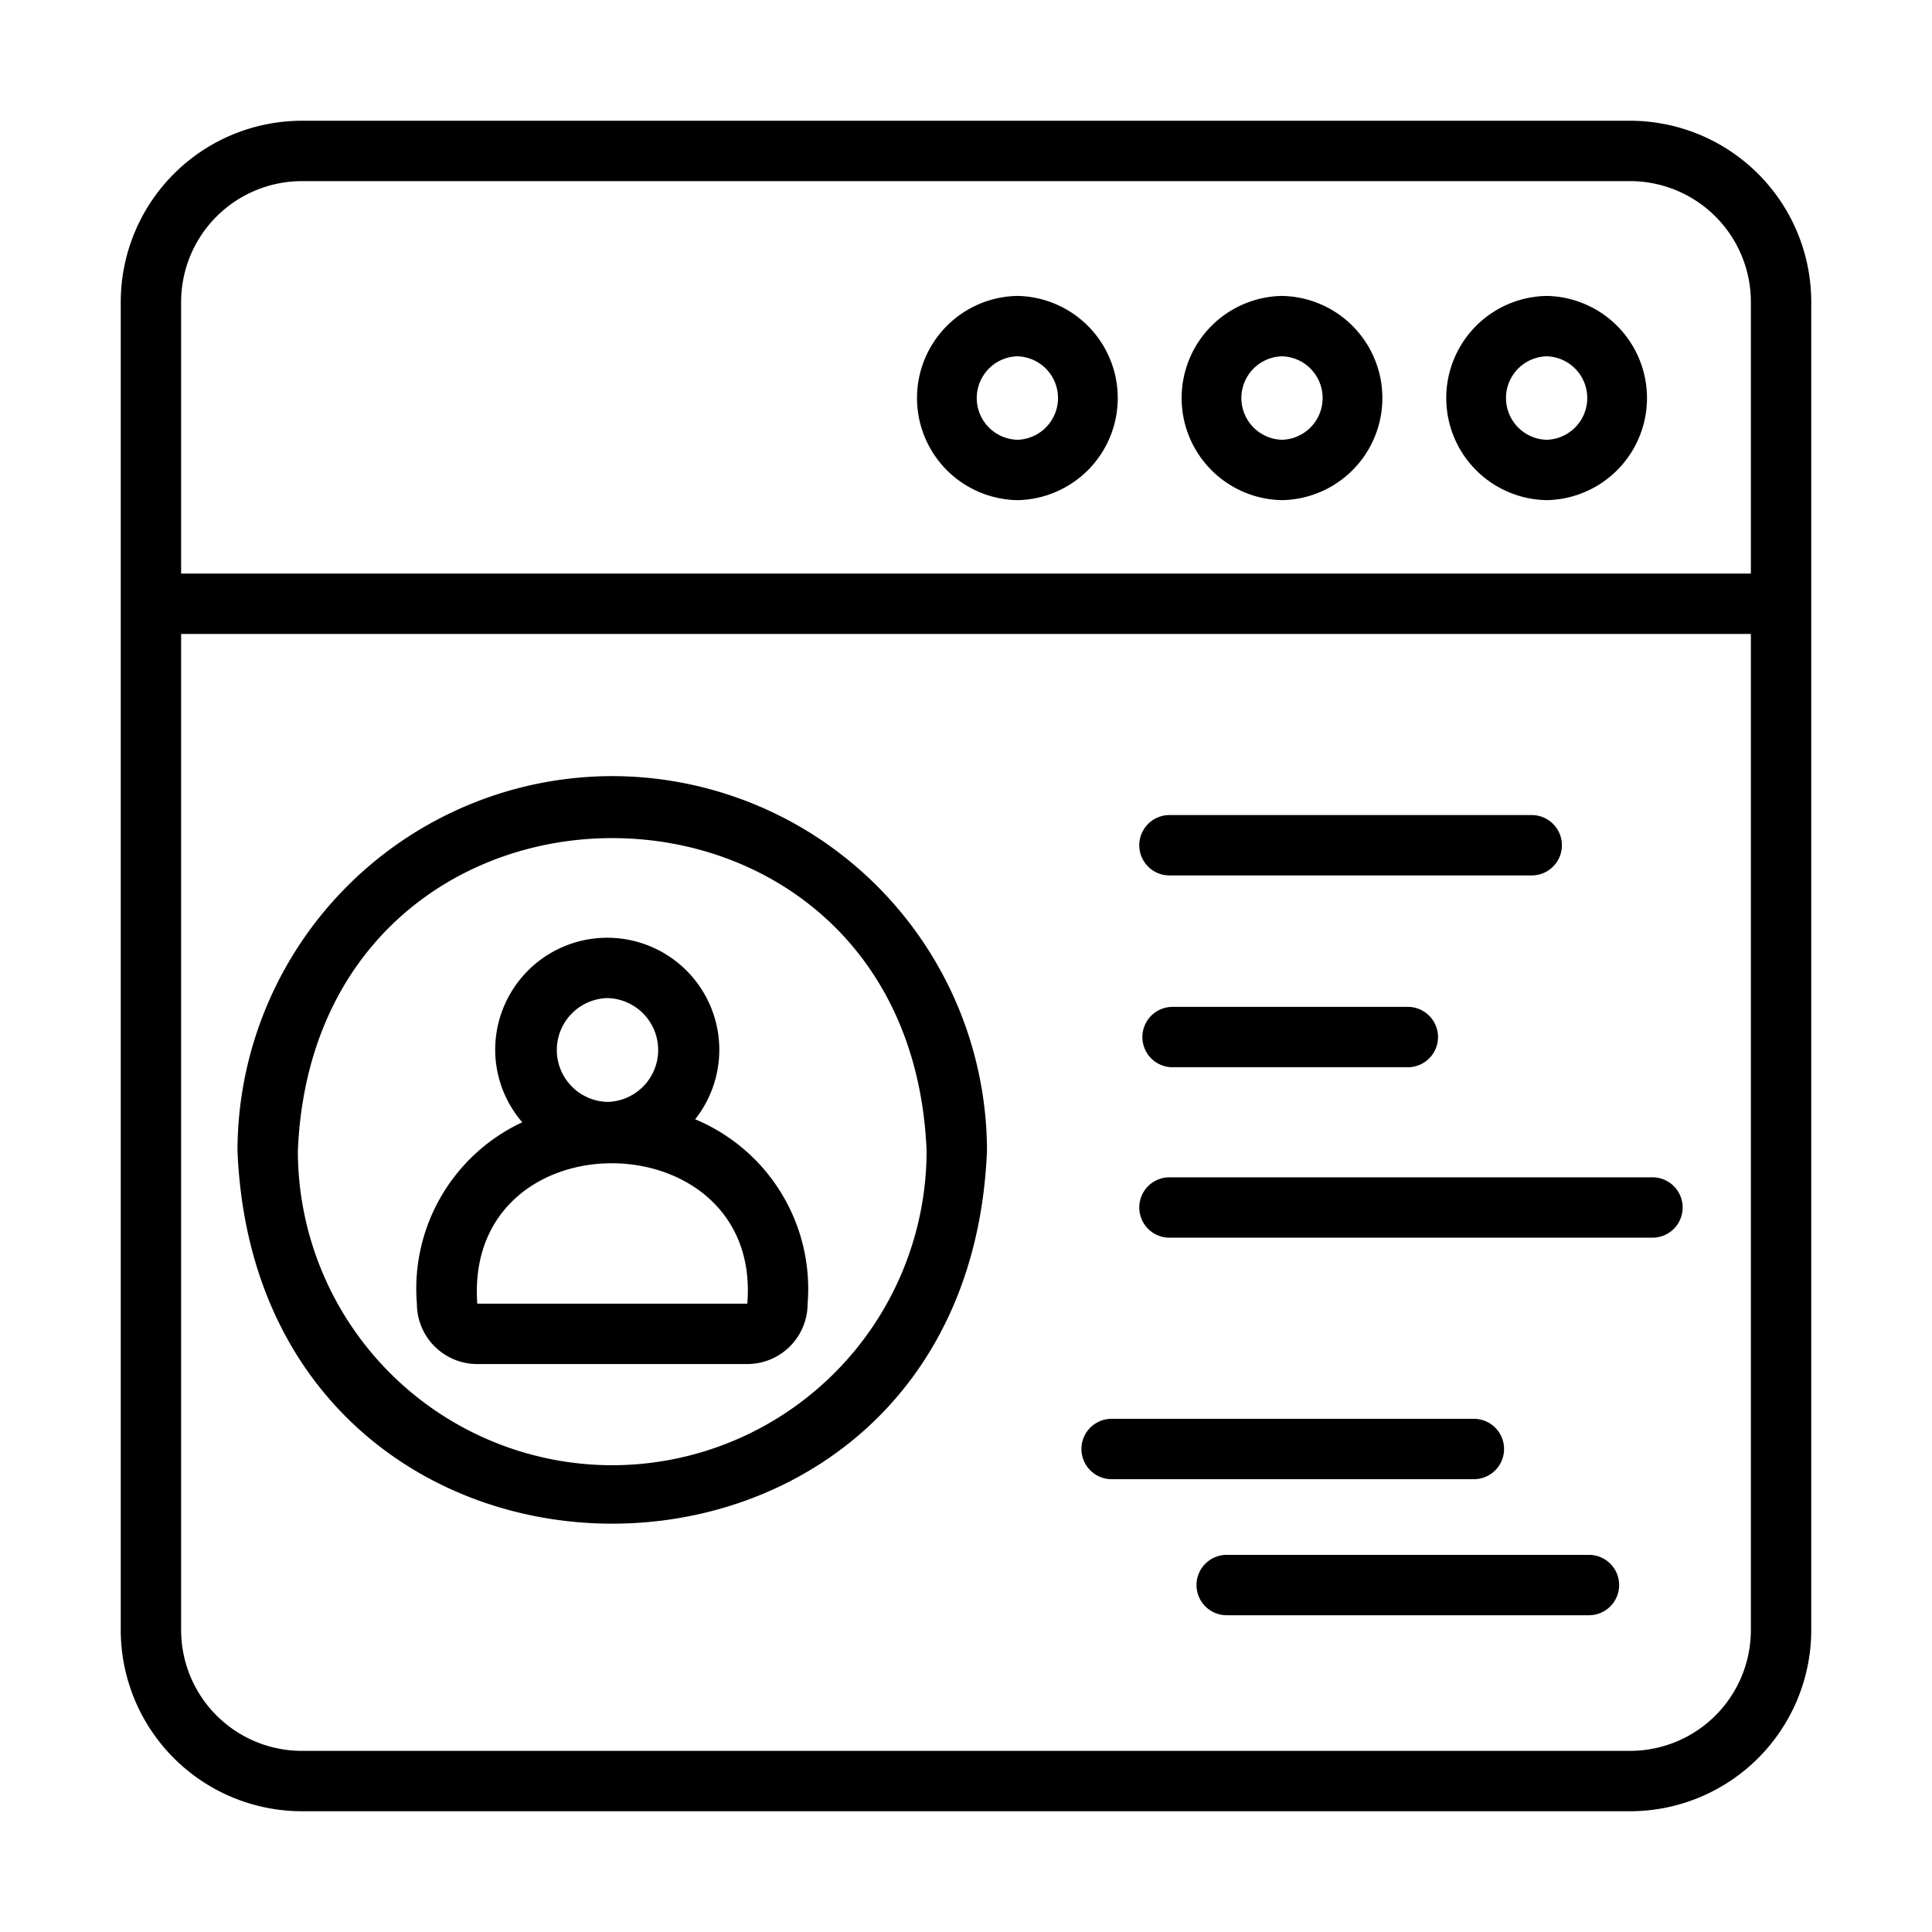
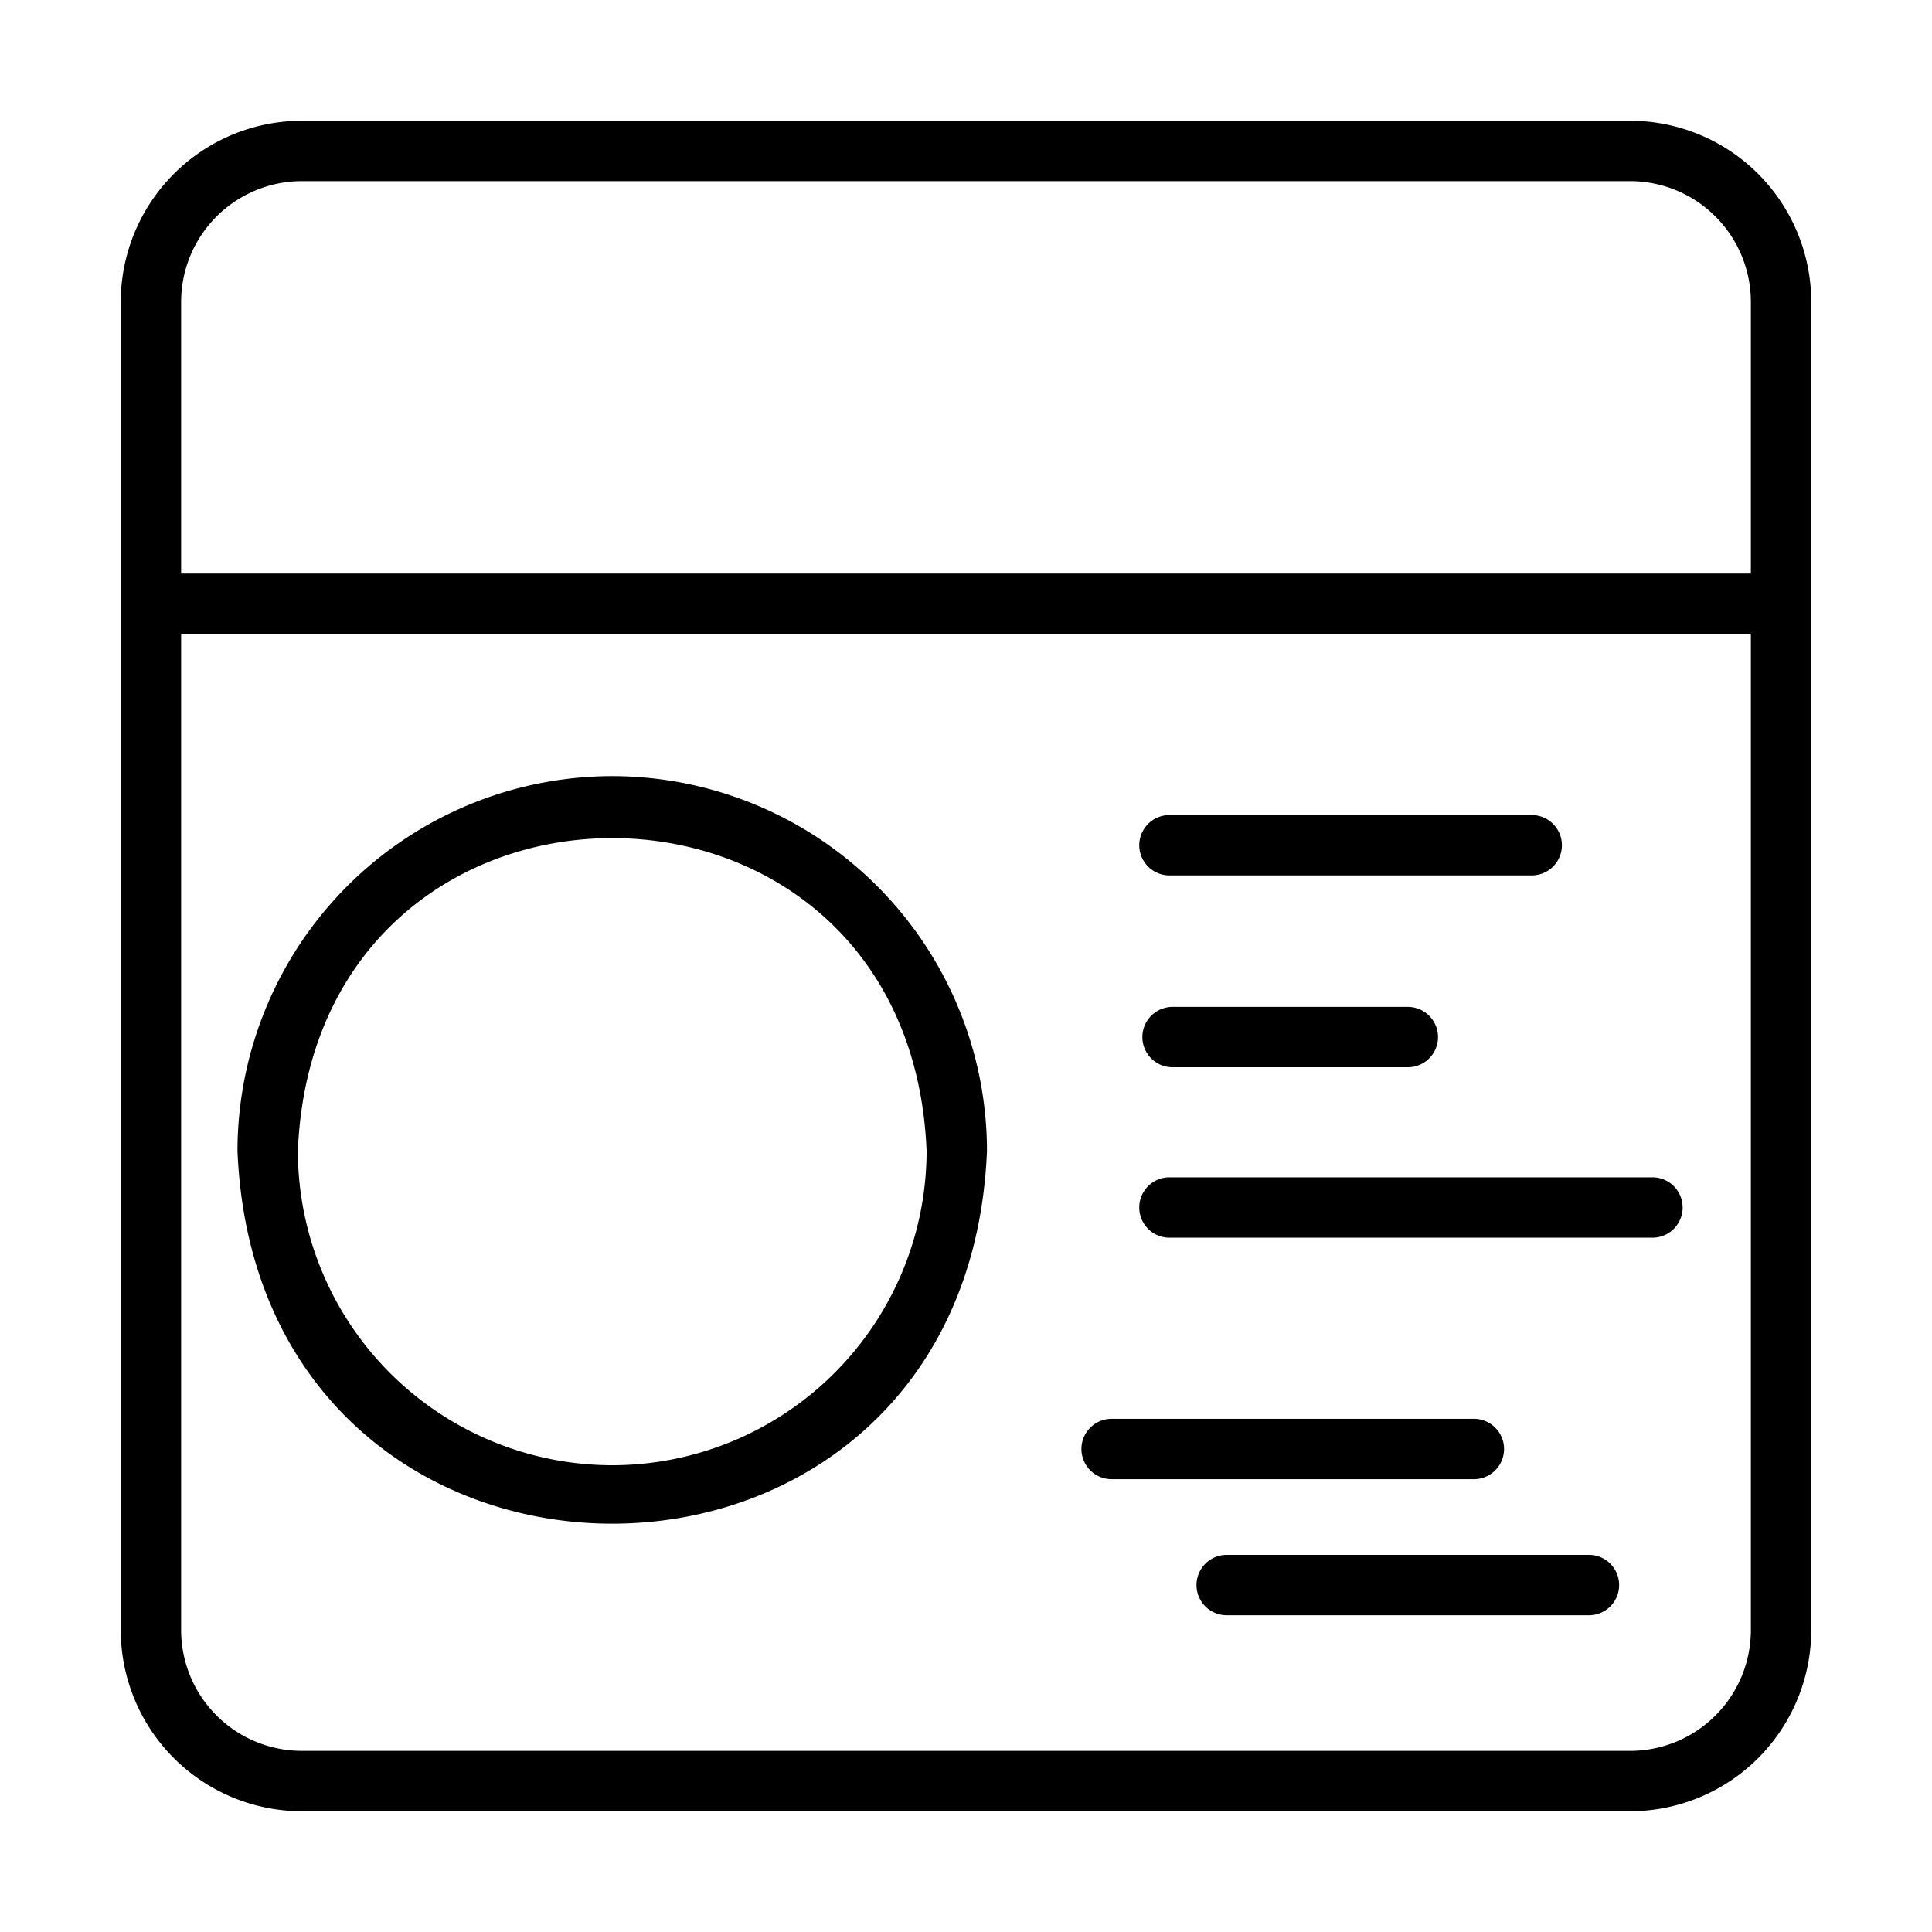
<svg xmlns="http://www.w3.org/2000/svg" version="1.1" width="512" height="512" x="0" y="0" viewBox="0 0 64 64" style="enable-background:new 0 0 512 512" xml:space="preserve">
  <g>
    <path d="M54 4H10a6.007 6.007 0 0 0-6 6v44a6.007 6.007 0 0 0 6 6h44a6.007 6.007 0 0 0 6-6V10a6.007 6.007 0 0 0-6-6zM10 6h44a4.004 4.004 0 0 1 4 4v9H6v-9a4.004 4.004 0 0 1 4-4zm44 52H10a4.004 4.004 0 0 1-4-4V21h52v33a4.004 4.004 0 0 1-4 4z" fill="#000000" opacity="1" data-original="#000000" />
-     <path d="M33.702 16.568a3.383 3.383 0 0 0 0-6.765 3.383 3.383 0 0 0 0 6.765zm0-4.765a1.383 1.383 0 0 1 0 2.765 1.383 1.383 0 0 1 0-2.765zM42.468 16.568a3.383 3.383 0 0 0 0-6.765 3.383 3.383 0 0 0 0 6.765zm0-4.765a1.383 1.383 0 0 1 0 2.765 1.383 1.383 0 0 1 0-2.765zM51.234 16.568a3.383 3.383 0 0 0 0-6.765 3.383 3.383 0 0 0 0 6.765zm0-4.765a1.383 1.383 0 0 1 0 2.765 1.383 1.383 0 0 1 0-2.765zM23.028 37.078a3.712 3.712 0 1 0-6.624-2.295 3.684 3.684 0 0 0 .897 2.394 6.082 6.082 0 0 0-3.491 6.01 2 2 0 0 0 1.999 1.999h8.945a2 2 0 0 0 1.999-2 6.083 6.083 0 0 0-3.725-6.108zm-2.904-4.015a1.72 1.72 0 0 1 0 3.439 1.72 1.72 0 0 1 0-3.439zM15.81 43.186c-.442-6.273 9.448-6.13 8.945 0z" fill="#000000" opacity="1" data-original="#000000" />
    <path d="M20.281 25.71A12.429 12.429 0 0 0 7.867 38.124c.683 16.469 24.148 16.464 24.828 0A12.429 12.429 0 0 0 20.281 25.71zm0 22.828A10.426 10.426 0 0 1 9.867 38.124c.572-13.816 20.258-13.812 20.828 0a10.426 10.426 0 0 1-10.414 10.414zM38.74 29h12a1 1 0 0 0 0-2h-12a1 1 0 0 0 0 2zM38.843 33.354a1 1 0 0 0 0 2h7.793a1 1 0 0 0 0-2zM54.74 39h-16a1 1 0 0 0 0 2h16a1 1 0 0 0 0-2zM49.824 48a1 1 0 0 0-1-1h-12a1 1 0 0 0 0 2h12a1 1 0 0 0 1-1zM52.636 51.507h-12a1 1 0 0 0 0 2h12a1 1 0 0 0 0-2z" fill="#000000" opacity="1" data-original="#000000" />
  </g>
</svg>